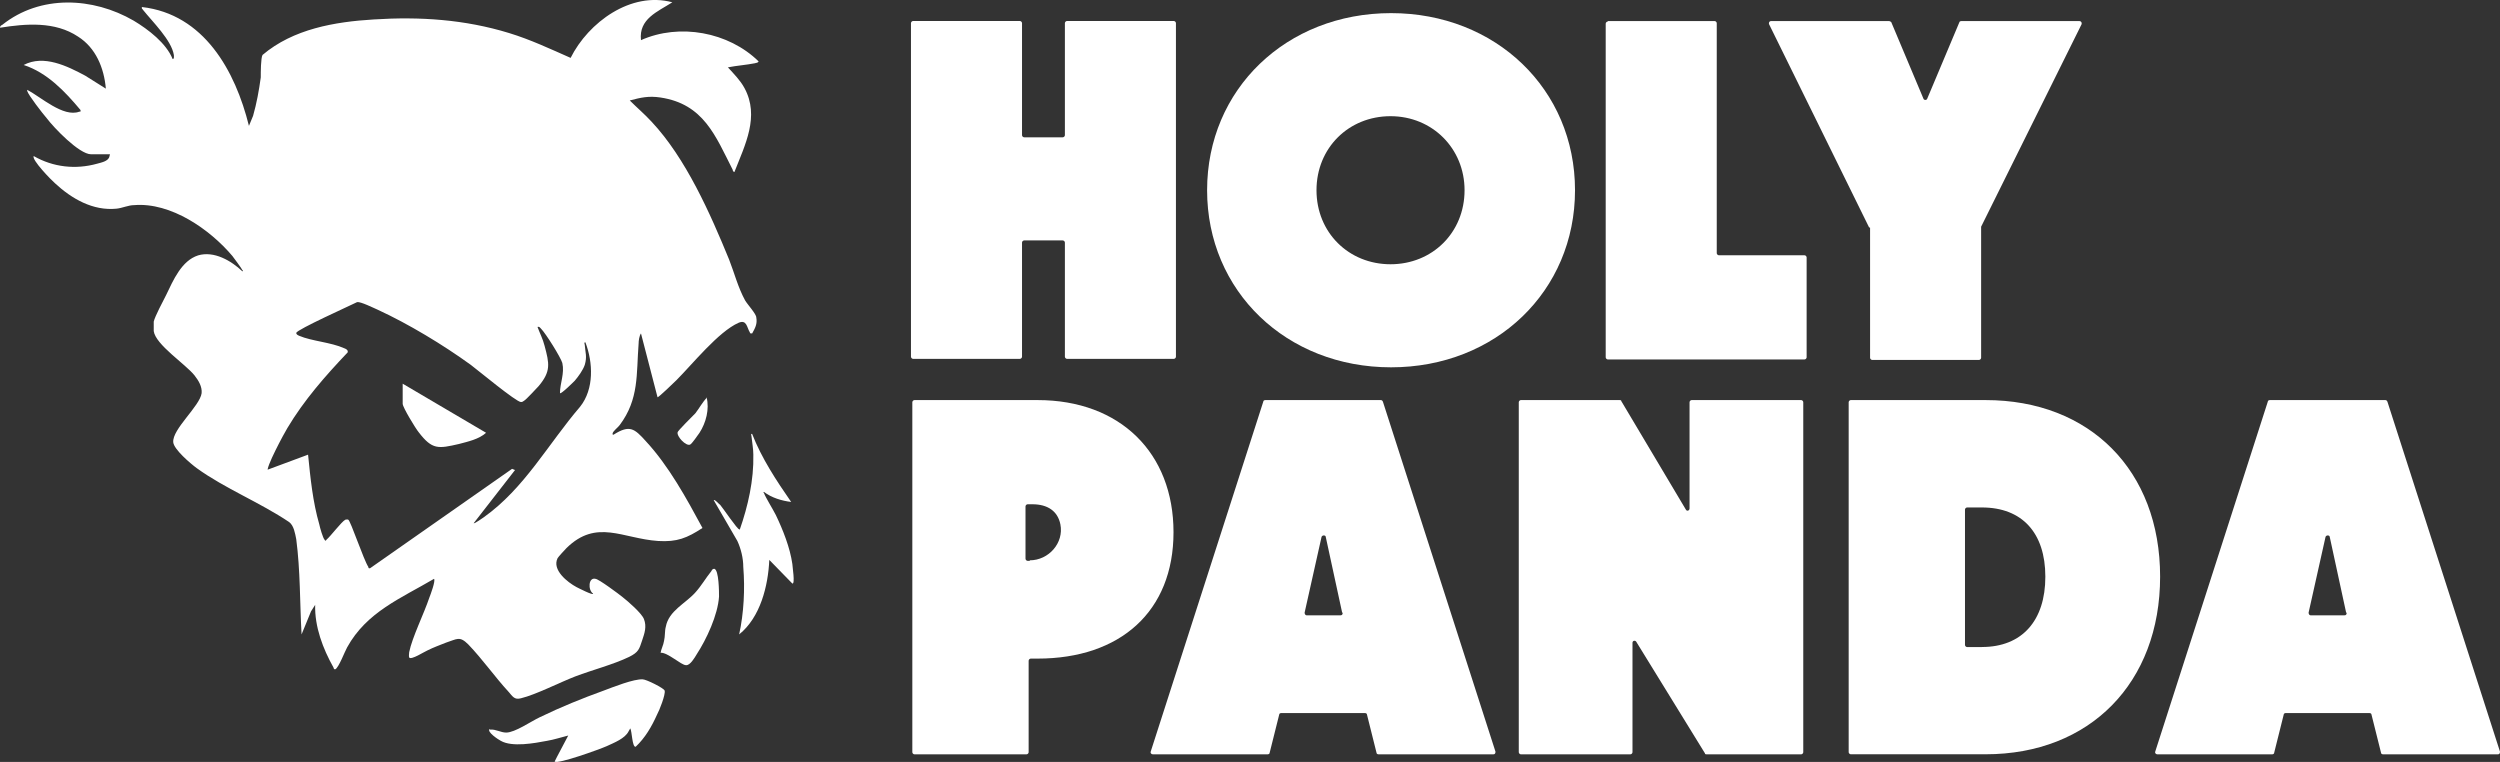
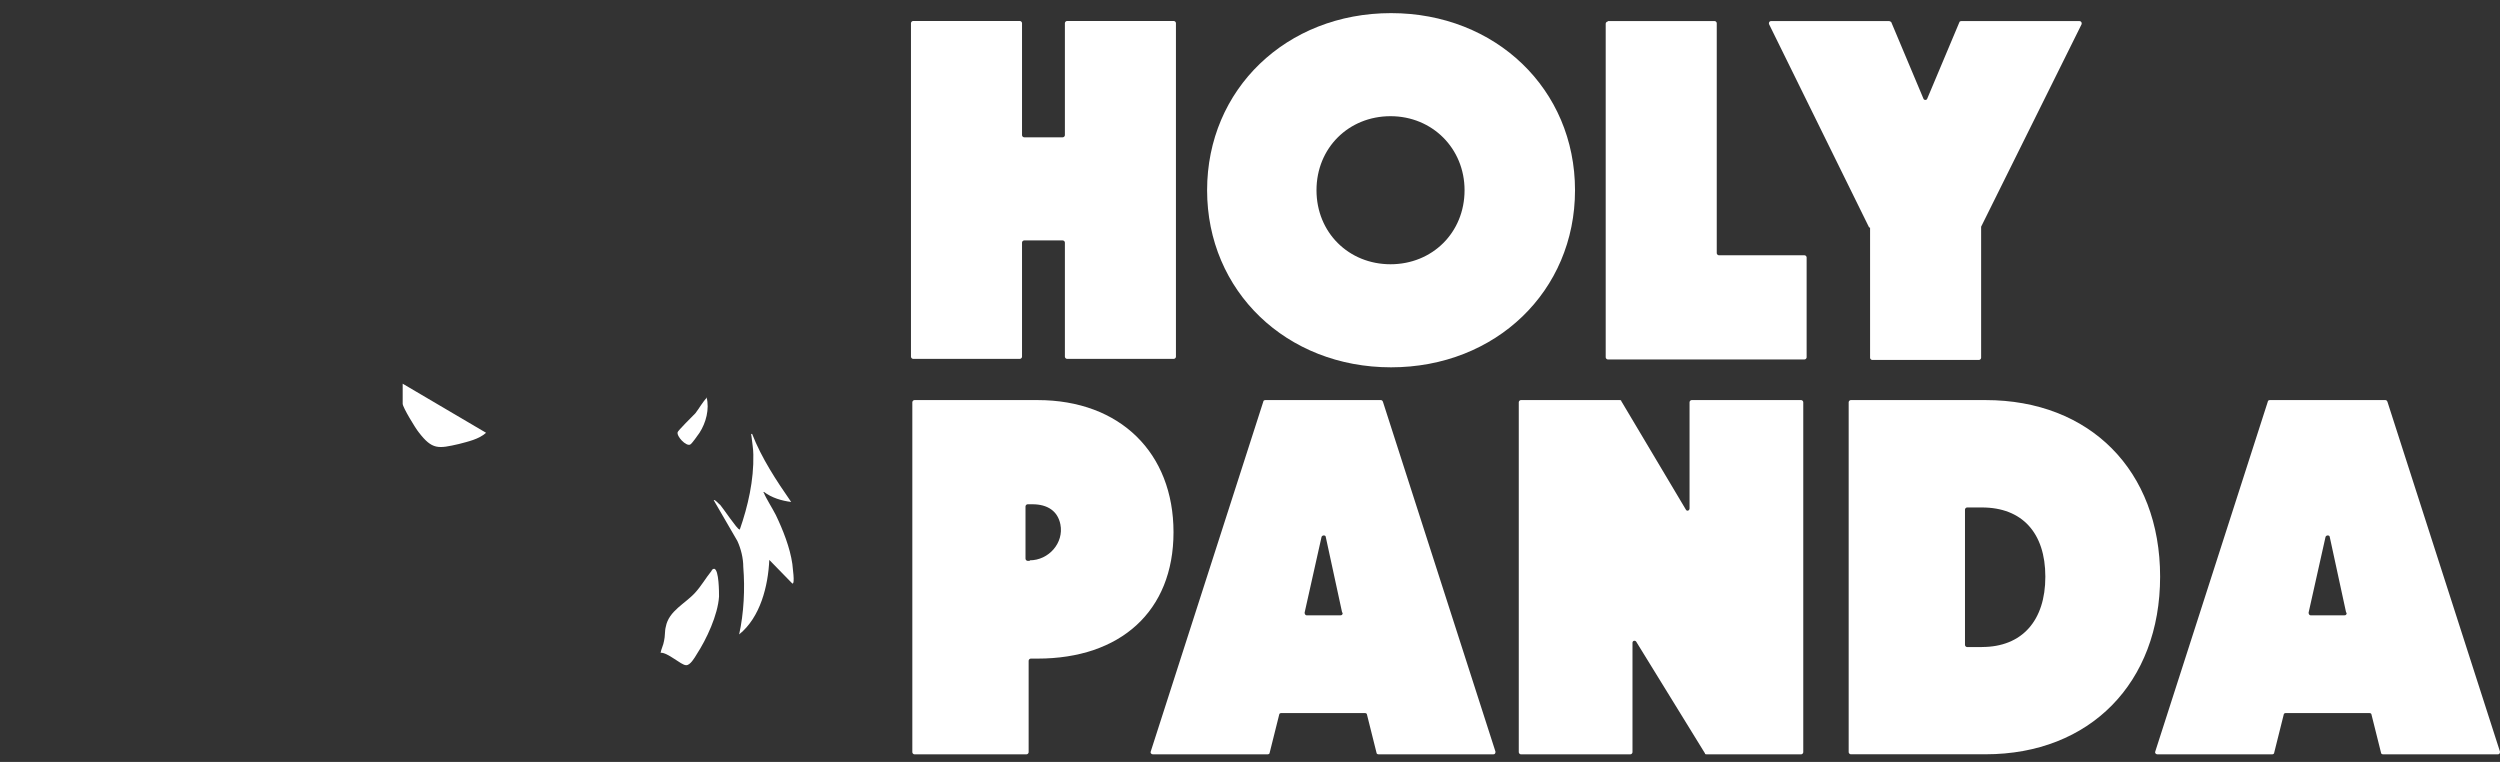
<svg xmlns="http://www.w3.org/2000/svg" id="Layer_2" data-name="Layer 2" viewBox="0 0 422.79 128.86">
  <rect x="0" y="0" width="422.79" height="128.86" fill="#333333" stroke="none" />
  <defs>
    <style>
      .cls-1 {
        fill: #fff;
      }
    </style>
  </defs>
  <g id="Layer_1-2" data-name="Layer 1">
    <g id="svg1121">
      <g>
-         <path class="cls-1" d="M18.6,26.09h-3.2c-2,0-6.3-4.5-7.5-6.1-.7-.8-3.1-3.9-3.3-4.6,0-.1,0-.3,0-.2,2.3,1.2,6.1,4.7,8.8,3.7.2,0,.3,0,.2-.3-2.6-3.1-5.6-6.3-9.6-7.6,3.4-1.8,7.4.2,10.4,1.8l3.5,2.2c-.3-3.5-1.7-6.9-4.7-8.8C9.3,3.59,4.4,3.99,0,4.69c0-.3.2-.4.4-.5C6.8-.91,15.7-.51,22.6,3.49c2.5,1.5,5.5,3.8,6.6,6.5.3,0,.2-.6.2-.7-.4-2.5-3.6-5.6-5.2-7.6-.1-.2-.3-.2-.2-.5,10.5,1.2,15.8,10.8,18.1,20.1l.7-1.7c.6-2.1,1-4.3,1.3-6.5,0-.8,0-3.3.3-3.8,5.2-4.4,12.2-5.6,18.8-6,7.8-.5,15.4,0,22.9,2.3,3.6,1.1,7,2.7,10.4,4.2,3-6,10.2-11.3,17.2-9.4-2.5,1.6-5.7,2.8-5.3,6.4,6.5-2.9,14.8-1.4,19.9,3.6-.2.3-.4.2-.6.3-1.5.3-3.1.4-4.6.7,1,1.1,2.1,2.2,2.8,3.5,2.6,4.8.1,9.6-1.7,14.2-.2,0-.3-.3-.3-.4-2.9-5.7-4.9-11.1-12.2-12.2-2-.3-3.3,0-5.2.5,1.2,1.2,2.5,2.3,3.7,3.6,5.8,6.2,9.9,15.5,13.1,23.3.9,2.3,1.5,4.7,2.7,6.9.4.7,1.9,2.3,1.9,2.9.2,1.1-.2,1.8-.7,2.7-.4,0-.3,0-.4-.2-.5-.8-.5-2.2-1.9-1.6-3.4,1.5-7.8,7-10.5,9.7-.4.4-3,2.9-3.2,2.9l-2.8-10.8c-.3.4-.4,1.3-.4,1.7-.4,5.2.1,9.4-3.2,13.8-.3.4-1.1,1-1.2,1.4,0,.2,0,.3.2.2,2.7-1.7,3.5-1,5.4,1.1,3.9,4.2,6.9,9.7,9.6,14.7-2.6,1.7-4.3,2.4-7.5,2.2-6-.4-10.4-3.8-15.5,1.2-.2.2-1.4,1.5-1.5,1.7-1,2,1.7,4.1,3.2,4.9.2.1,2.9,1.5,2.8,1.1-.9-.6-.8-2.8.4-2.5.5,0,4,2.6,4.6,3.1.9.7,3.2,2.7,3.6,3.7.5,1.3.1,2.4-.3,3.6-.5,1.5-.6,2-2.2,2.8-2.7,1.3-6.2,2.2-9.1,3.3-2.6,1-6.7,3.1-9.2,3.7-1.1.3-1.4-.3-2.1-1.1-2.3-2.5-4.4-5.5-6.8-8-1.5-1.5-1.9-.9-3.8-.3-1,.4-2.1.8-3.1,1.3-.5.2-2.8,1.7-3.1,1.2-.1-.3,0-.6,0-.9.5-2.5,2.5-6.5,3.4-9.2.2-.5,1.1-2.9.8-3.2-5.6,3.3-11.4,5.6-14.7,11.6-.4.7-1.4,3.4-2,3.7-.3,0-.2-.1-.3-.3-1.8-3.2-3.2-6.9-3.1-10.6l-.7,1.1-1.6,3.9c-.3-5.4-.2-10.8-.9-16.1-.2-1-.4-2.3-1.2-2.9-4.9-3.3-10.9-5.7-15.6-9.1-1.1-.8-3.9-3.2-4-4.4-.2-2.2,4.5-6.1,4.8-8.3.1-1.1-.5-2.1-1.2-3-1.5-1.9-6.6-5.2-6.9-7.5v-1.6c.2-.9,1.6-3.5,2.1-4.5,1.2-2.5,2.6-5.8,5.4-6.7,2.7-.8,5.6.9,7.5,2.7.1,0,.1-.2,0-.2-.2-.4-1.4-2-1.7-2.4-3.8-4.5-10.4-9.1-16.6-8.6-1,0-2,.5-3,.6-4,.4-7.6-1.7-10.4-4.3-.6-.5-4-4-3.6-4.6,3.3,1.9,7.1,2.3,10.7,1.3.7-.2,1.9-.4,2.1-1.2h0l.1-.4ZM45.1,79.49h0l7-2.6c.4,4,.8,8,1.9,11.8.1.5.6,2.3.9,2.6.1.2.2.2.3,0,.8-.7,2.5-3,3.2-3.4.2,0,.3-.1.5,0,.4.2,2.6,6.8,3.4,8,0,.1,0,.3.3.2l24-16.8.5.2-7,9c.2.1,1.5-.9,1.7-1,6.9-4.9,10.9-12.4,16.3-18.7,2.4-3,2.2-7.5.9-10.9-.3,0-.1.3-.1.5.1,1.3.4,1.9,0,3.3-.3.9-1.1,2-1.7,2.7-.2.2-2.3,2.3-2.5,2.1,0-1.7.8-3.3.4-5.1-.3-1-2.8-5-3.6-5.8-.2-.2-.3-.4-.6-.3.4,1.1.9,2,1.2,3.2.8,3,1.1,4.3-1,6.8-.4.4-2.1,2.3-2.5,2.5-.2.1-.2.2-.5.2-.8,0-7.3-5.4-8.5-6.3-4.7-3.4-10.5-6.9-15.7-9.3-.7-.3-2.9-1.4-3.5-1.3-1.2.6-10.1,4.6-10.3,5.2,0,.3.3.4.5.5,2.1.9,5.4,1.1,7.6,2.1.3.1.7.3.6.7-3.8,4-7.4,8.1-10.2,12.8-.5.8-3.8,6.9-3.3,7.3h0l-.2-.2Z" />
-         <path class="cls-1" d="M82.9,123.39h0c.9-.1,1.8.5,2.7.5,1.5,0,4.2-1.9,5.7-2.6,3.5-1.7,7.2-3.2,10.8-4.5,1.6-.6,5.1-2,6.6-1.9.6,0,3.6,1.5,3.7,1.9.2.6-.9,3.4-1.3,4.1-.9,2-2,3.9-3.6,5.4-.6.1-.61-2.61-.91-3.11l-.29.51c-.6,1.2-2.4,1.9-3.7,2.5-1.1.5-8.3,3.1-8.8,2.6l.39-.78,1.91-3.62c-1.2.3-2.4.7-3.6.9-2.1.4-5.9,1.1-7.8,0-.4-.2-2.4-1.5-1.9-2h0l.1.1Z" />
        <path class="cls-1" d="M125.1,89.59h0c1.4-4,2.4-8.4,2.3-12.7,0-.9-.2-2.1-.3-3,0-.2-.2-.6.1-.5,1.6,4.1,4.1,7.9,6.6,11.5-1.6-.2-3.3-.7-4.6-1.7-.1,0-.1.2,0,.2.3.8,1.5,2.7,2,3.7,1.2,2.5,2.4,5.5,2.8,8.3,0,.4.5,3.4,0,3.3l-3.9-4c-.2,4.4-1.5,9.7-5.1,12.6.8-3.6,1-7.7.7-11.4,0-1.5-.4-3.1-1-4.4l-4-6.9c.2-.2.9.7,1.1.8.3.3,3,4.3,3.2,4.1h0l.1.1Z" />
        <path class="cls-1" d="M111.7,110.49c.1-.7.5-1.4.6-2.1.2-.8.1-1.7.3-2.4.5-2.7,3.3-3.9,5-5.8,1-1.1,1.8-2.5,2.7-3.6.1-.2.2-.4.5-.4.8.2.8,4,.8,4.7-.2,3.1-2.1,7.2-3.8,9.8-.3.5-1.1,1.9-1.8,1.8-.8,0-3.1-2.2-4.3-2.1h0v.1Z" />
        <path class="cls-1" d="M119.5,67.19h0c.5,2-.1,4.3-1.2,6-.3.4-1.3,1.9-1.6,2-.7.3-2.3-1.4-2.1-2.1,0-.2,2.5-2.7,3-3.2.7-.9,1.2-1.9,2-2.7h-.1Z" />
        <path class="cls-1" d="M68.1,64.89l14.1,8.3c-1.2,1.1-3.1,1.5-4.6,1.9-3.5.8-4.5,1-6.8-2-.5-.6-2.7-4.2-2.7-4.8v-3.4h0Z" />
      </g>
    </g>
    <g>
      <path class="cls-1" d="M179.73,40.66h-6.53c-.18,0-.36.18-.36.36v19.31c0,.18-.18.36-.36.36h-18.06c-.18,0-.36-.18-.36-.36V3.91c0-.18.18-.36.36-.36h18.06c.18,0,.36.18.36.36v18.95c0,.18.18.36.36.36h6.53c.18,0,.36-.18.36-.36V3.91c0-.18.18-.36.36-.36h18.06c.18,0,.36.18.36.36v56.42c0,.18-.18.36-.36.36h-18.06c-.18,0-.36-.18-.36-.36v-19.31c0-.18-.18-.36-.36-.36Z" />
      <path class="cls-1" d="M204.14,32.17c0-17.08,13.41-29.95,31.11-29.95s31.11,12.88,31.11,29.95-13.41,29.95-31.11,29.95-31.11-12.88-31.11-29.95ZM247.68,32.17c0-7.06-5.45-12.52-12.52-12.52s-12.52,5.36-12.52,12.52,5.45,12.52,12.52,12.52,12.52-5.36,12.52-12.52Z" />
      <path class="cls-1" d="M271.91,3.56h18.06c.18,0,.36.18.36.36v38.89c0,.18.18.36.36.36h14.48c.18,0,.36.18.36.36v16.9c0,.18-.18.36-.36.36h-33.26c-.18,0-.36-.18-.36-.36V4c0-.18.18-.36.36-.36h0v-.09Z" />
      <path class="cls-1" d="M316.08,38.43l-16.9-34.33c-.09-.18,0-.54.36-.54h19.94c.09,0,.27.09.36.18l5.45,12.96c.09.27.54.27.63,0l5.45-12.96c0-.09.18-.18.36-.18h19.94c.27,0,.45.27.36.54l-16.99,34.24v22.17c0,.18-.18.36-.36.36h-18.06c-.18,0-.36-.18-.36-.36v-21.99h0l-.18-.09Z" />
      <path class="cls-1" d="M154.29,68.02c0-.18.18-.36.36-.36h20.83c13.95,0,22.98,8.94,22.98,22.35s-9.03,21.37-22.98,21.37h-1.16c-.18,0-.36.18-.36.36v15.47c0,.18-.18.36-.36.36h-18.95c-.18,0-.36-.18-.36-.36v-59.19h0ZM174.14,94.76c3.22,0,5.81-2.95,5.19-6.08-.45-2.24-2.15-3.4-4.74-3.4h-.8c-.18,0-.36.18-.36.36v8.85c0,.18.18.36.36.36h.36v-.09Z" />
      <path class="cls-1" d="M214.02,67.66h19.49c.18,0,.27.09.36.27l19.04,59.19c0,.27-.09.45-.36.45h-19.4c-.18,0-.36-.09-.36-.27l-1.61-6.44c0-.18-.18-.27-.36-.27h-14.13c-.18,0-.36.09-.36.27l-1.61,6.44c0,.18-.18.27-.36.27h-19.4c-.27,0-.45-.27-.36-.45l19.04-59.19c0-.18.18-.27.36-.27h0ZM226.98,103.61l-2.77-12.79c0-.36-.63-.36-.72,0l-2.86,12.79c0,.18.09.45.36.45h5.72c.27,0,.36-.18.36-.45h-.09Z" />
      <path class="cls-1" d="M257.2,67.66h16.72c.09,0,.27,0,.27.18l10.91,18.33c.18.36.63.18.63-.18v-17.97c0-.18.18-.36.36-.36h18.51c.18,0,.36.18.36.36v59.19c0,.18-.18.36-.36.36h-16c-.09,0-.27,0-.27-.18l-11.62-18.87c-.18-.27-.63-.18-.63.18v18.51c0,.18-.18.36-.36.36h-18.51c-.18,0-.36-.18-.36-.36v-59.19c0-.18.18-.36.36-.36h0Z" />
      <path class="cls-1" d="M312.64,68.02c0-.18.18-.36.36-.36h22.8c17.61,0,29.51,11.89,29.51,29.86s-11.89,30.04-29.51,30.04h-22.8c-.18,0-.36-.18-.36-.36v-59.19h0ZM335.17,109.42c6.8,0,10.73-4.47,10.73-11.89s-3.93-11.71-10.73-11.71h-2.5c-.18,0-.36.18-.36.36v22.89c0,.18.18.36.36.36h2.5Z" />
      <path class="cls-1" d="M383.9,67.66h19.49c.18,0,.27.09.36.27l19.04,59.19c0,.27-.09.45-.36.45h-19.4c-.18,0-.36-.09-.36-.27l-1.61-6.44c0-.18-.18-.27-.36-.27h-14.13c-.18,0-.36.09-.36.27l-1.61,6.44c0,.18-.18.27-.36.27h-19.4c-.27,0-.45-.27-.36-.45l19.04-59.19c0-.18.18-.27.36-.27h0ZM396.77,103.61l-2.77-12.79c0-.36-.63-.36-.72,0l-2.86,12.79c0,.18.09.45.36.45h5.72c.27,0,.36-.18.36-.45h-.09Z" />
    </g>
  </g>
</svg>